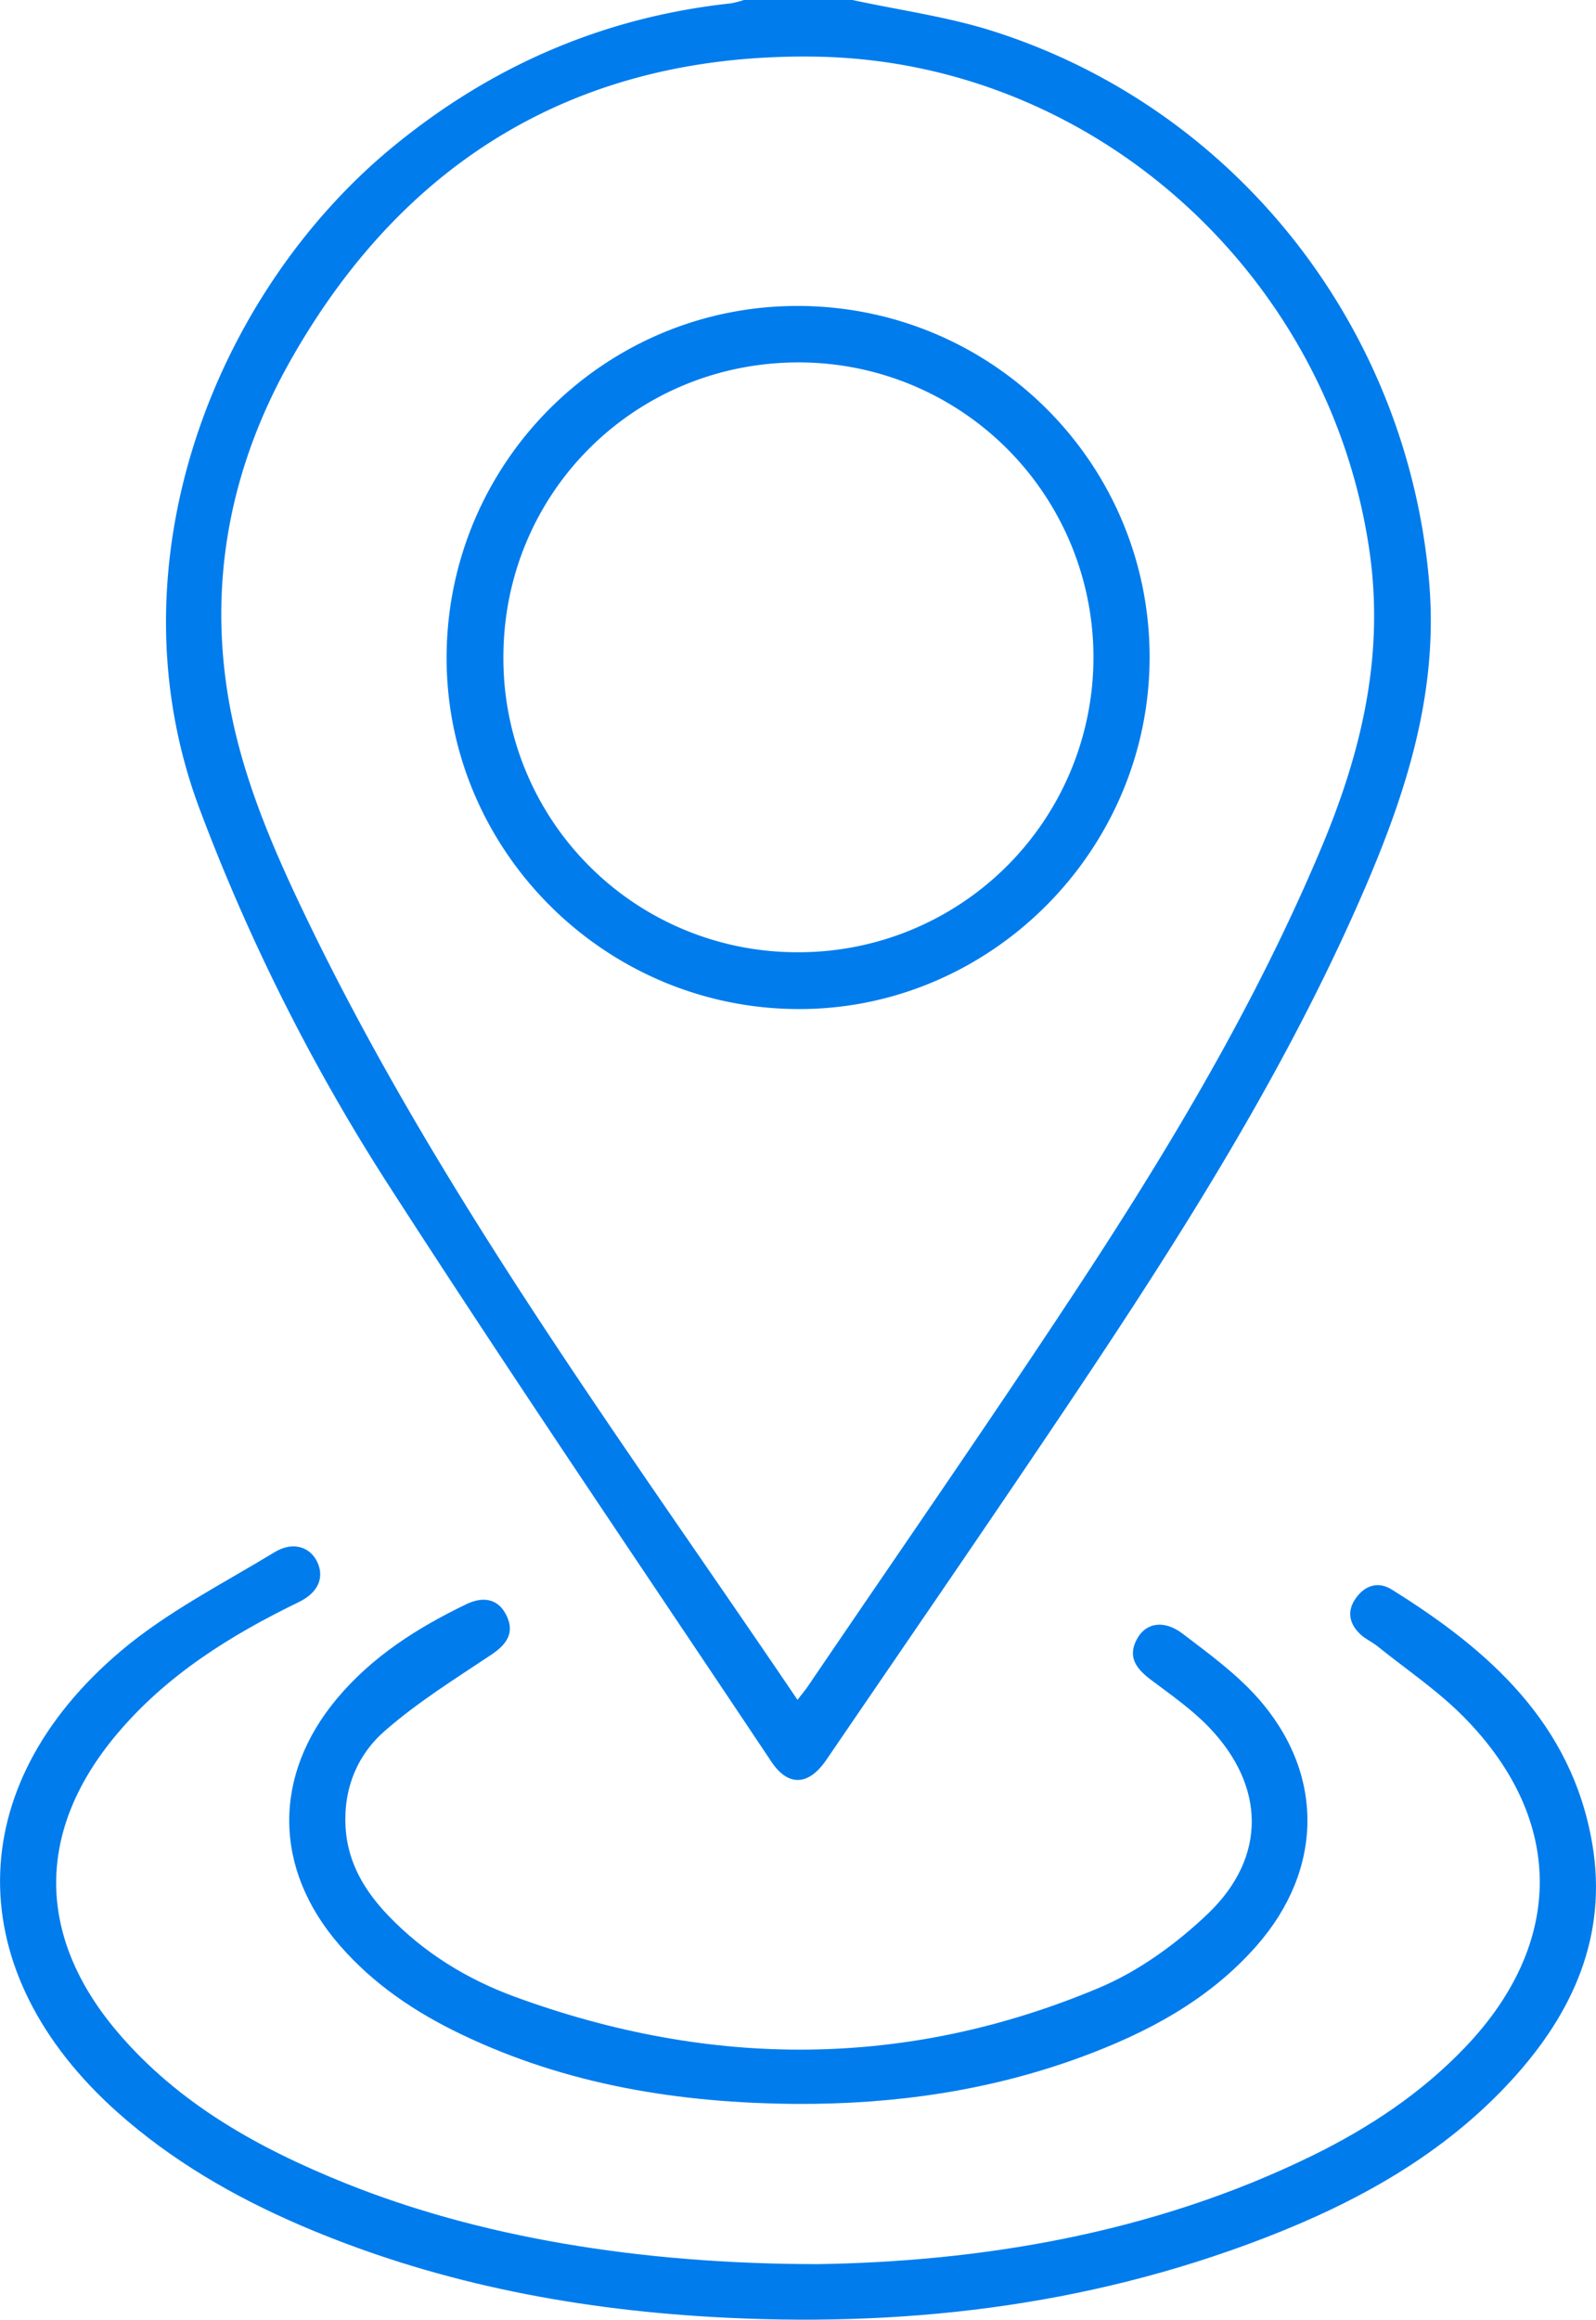
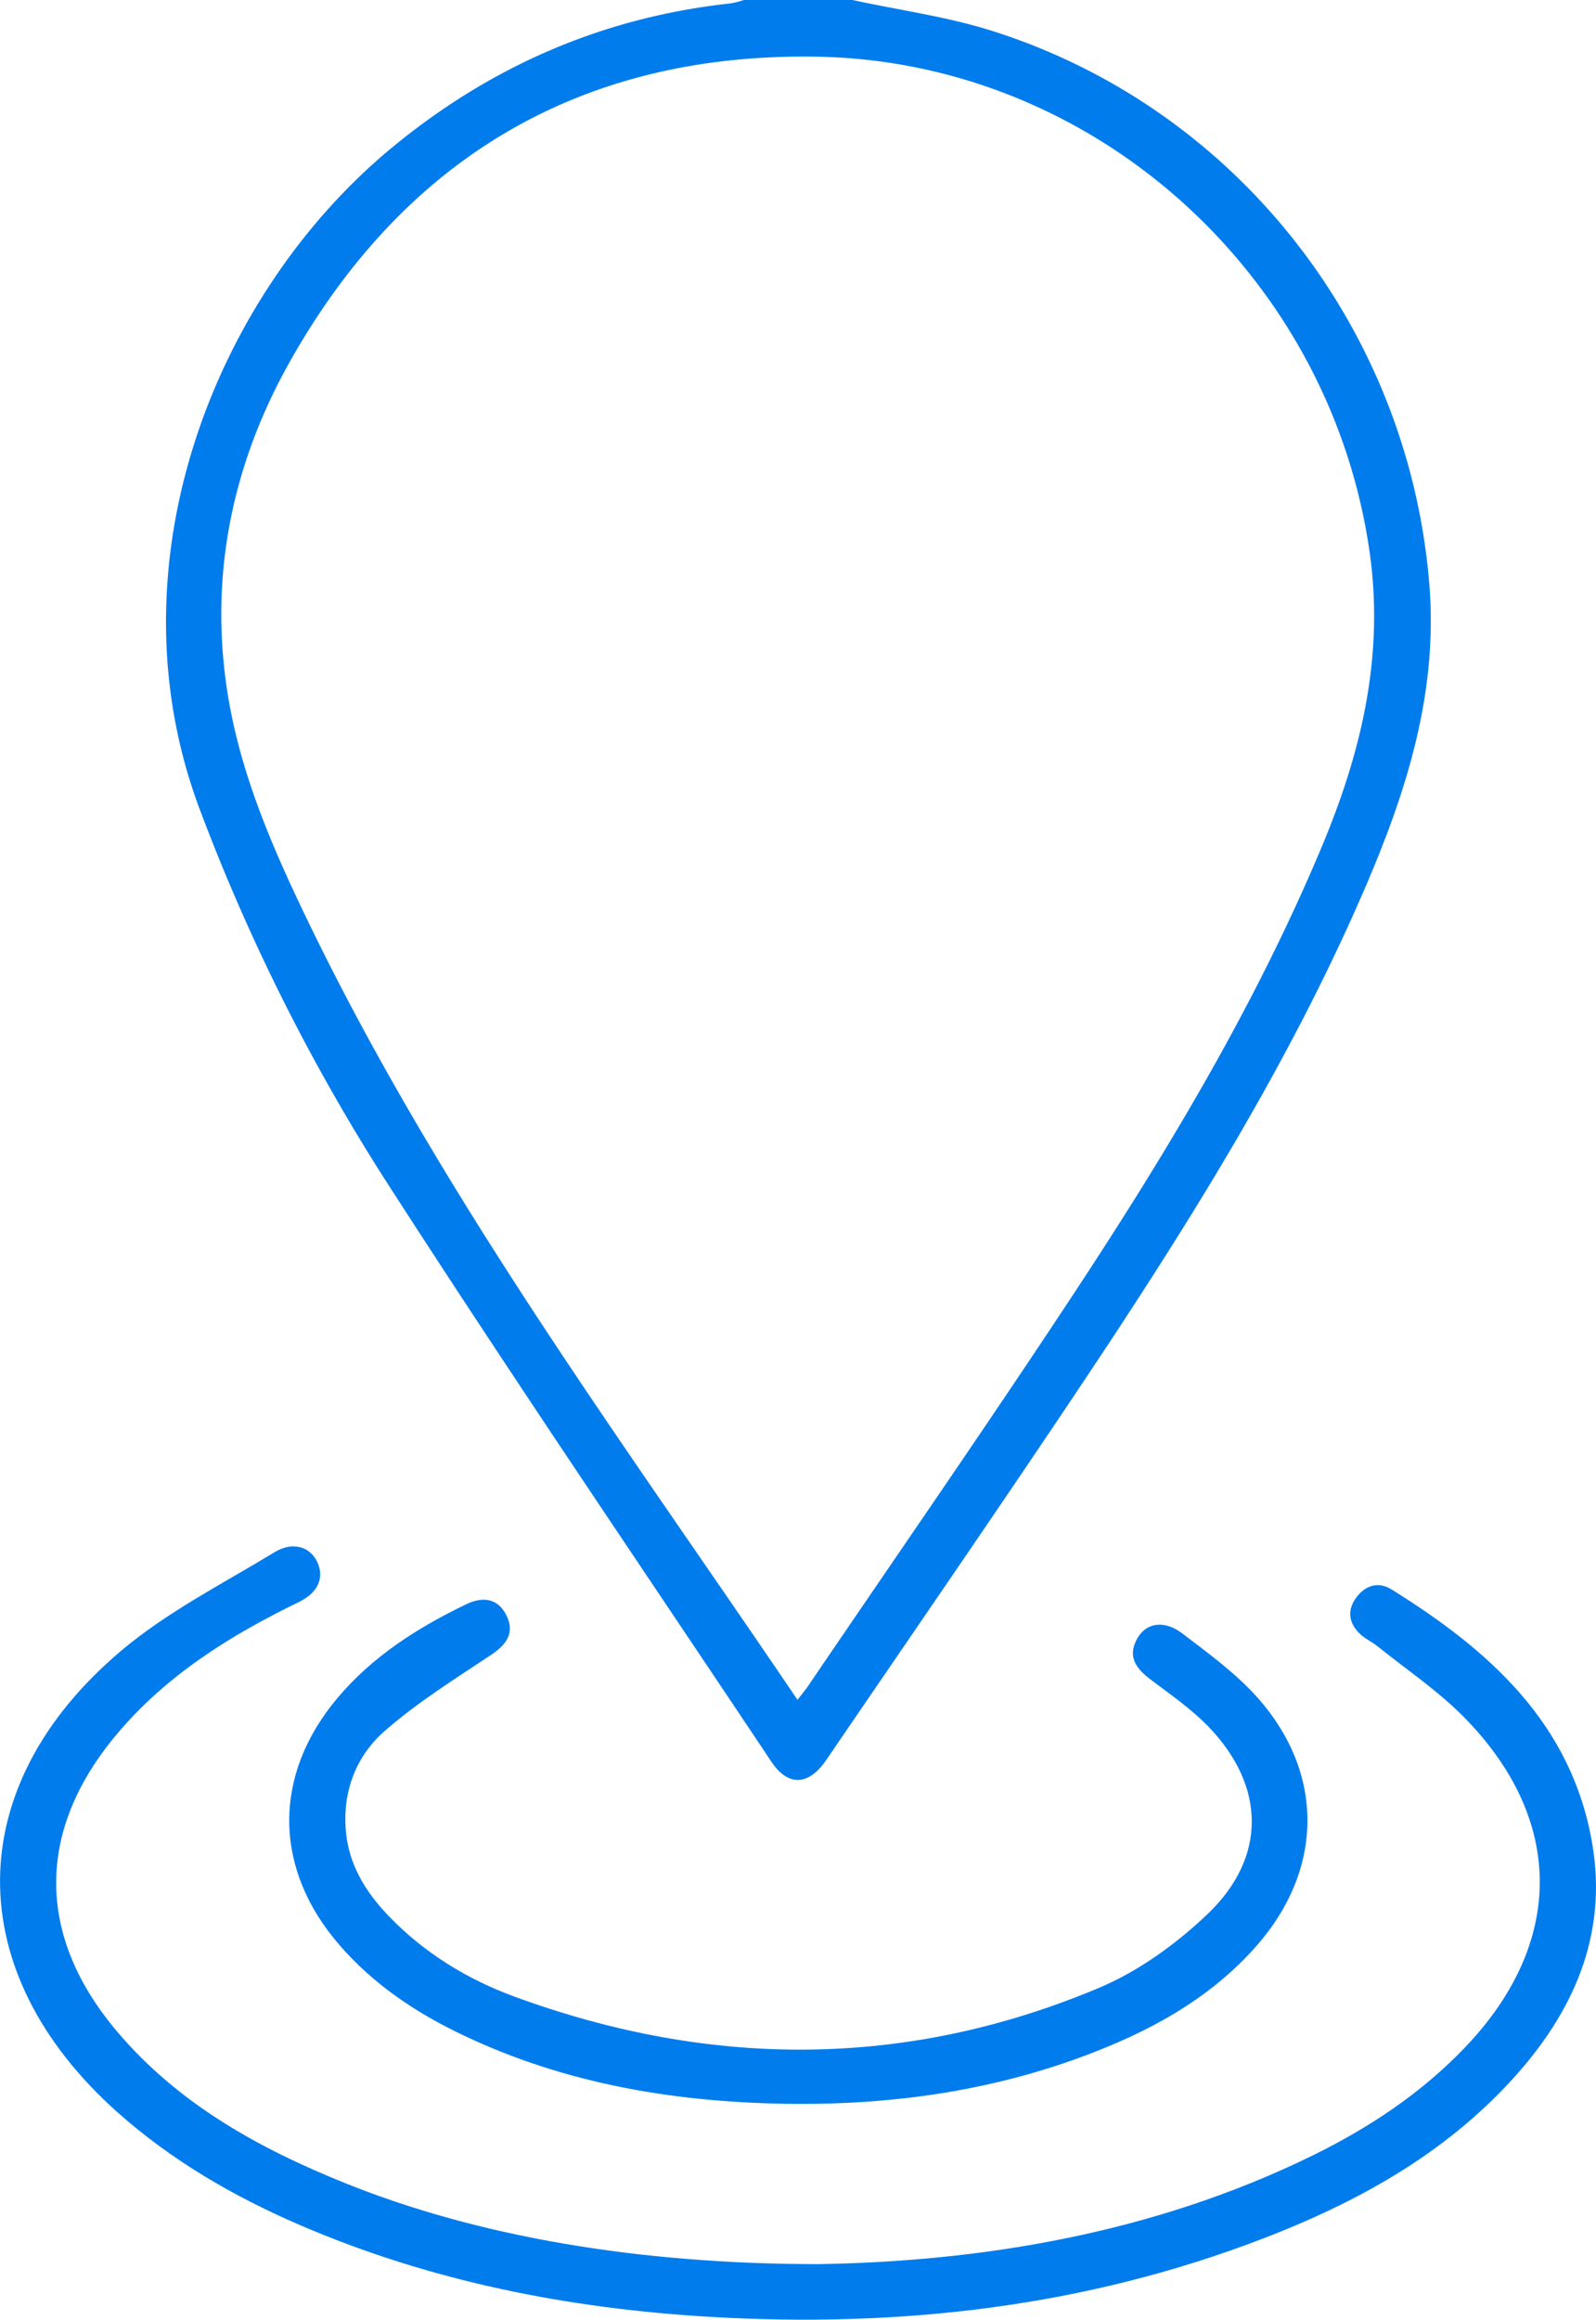
<svg xmlns="http://www.w3.org/2000/svg" viewBox="0 0 637.26 925.69">
  <defs>
    <style>.cls-1{fill:#007ced;}</style>
  </defs>
  <g id="Layer_2" data-name="Layer 2">
    <g id="Layer_1-2" data-name="Layer 1">
      <g id="Layer_2-2" data-name="Layer 2">
        <g id="Layer_1-2-2" data-name="Layer 1-2">
          <path class="cls-1" d="M340.37,0c18.75,4.07,38,6.66,56.17,12.45,97.36,31,165.69,118.7,174.14,220.32,3.57,43-8.76,82.16-25.2,120.53-31,72.25-72.89,138.33-116.44,203.38-32.65,48.77-66,97.09-99.07,145.57-7.1,10.41-15.29,10.81-22,.72-51.15-76.6-103-152.74-152.88-230.13A789.82,789.82,0,0,1,79.83,323.17C42.82,225.1,86,116.91,156.76,58.69c39.4-32.42,84.24-51.86,135-57.34A35.71,35.71,0,0,0,297,0ZM318.43,678.34c1.85-2.42,3-3.75,4-5.19,35.86-52.8,72.29-105.23,107.38-158.53,36.93-56.09,71.42-113.68,97.57-175.8,16-37.93,25.46-76.59,19.48-118.57-15.7-110-109.52-195.89-221.15-197.64C232.46,21.15,161.77,62.75,115.91,144c-23.55,41.7-32.79,87.21-24.65,135,5.09,29.87,16.87,57.67,29.89,84.86C174.72,475.83,248.52,575.05,318.43,678.34Z" />
          <path class="cls-1" d="M326.58,903.52c63.31-1,132.77-11.58,197.67-43.43,22.57-11.08,43.34-24.86,60.82-43.17,39.59-41.47,39.8-90.58-.28-131.43-10.45-10.66-23.12-19.16-34.82-28.57-2.1-1.7-4.7-2.81-6.67-4.62-4.58-4.22-5.64-9.39-1.92-14.56,3.58-5,8.79-6.85,14.27-3.45,38.89,24.18,71.94,53.41,80.12,101.49,6.23,36.66-7.67,67.42-31.92,94-27.43,30.07-62.14,49.16-99.57,63.54-71.17,27.34-145.12,35.7-220.85,31.23-56.6-3.33-111.53-14.15-163.81-36.68C93.21,876.47,68.55,862.16,47,843c-62.83-55.91-62.91-130,1.36-184.24,18.41-15.54,40.53-26.75,61.3-39.36,7.29-4.42,14.14-2.12,17,3.89,2.94,6.21.44,12.23-7.3,16C92,652.57,66.6,668.38,46.77,691.89c-32.32,38.3-32.55,80.32-.11,118.7,24.57,29.07,56.93,46.87,91.63,60.8C190.42,892.29,254,903.48,326.58,903.52Z" />
          <path class="cls-1" d="M318,839.58c-46.54-.32-91.68-7.53-134-27.86-18.35-8.8-35-20-48.47-35.55-26.42-30.42-26.74-67.71-.84-98.51,14.06-16.71,32-28.09,51.44-37.46,6.69-3.22,12.75-2.41,16.12,4.51s0,11.57-6.16,15.67c-14.43,9.62-29.31,18.88-42.31,30.23C142.56,700.33,137,714,138,729.52c.91,14,7.7,25.17,17.06,34.94,14.22,14.83,31.47,25.4,50.55,32.38,78.11,28.59,156.24,28.78,233.2-3.57,15.94-6.7,31-17.64,43.59-29.68,23.49-22.55,22.85-50.9.3-74.36-6.81-7.09-15.09-12.84-23-18.78-5.94-4.45-9.79-9.24-5.56-16.68,3.53-6.22,10.69-7.43,18-1.89,10.49,8,21.4,15.92,30.07,25.69,26.83,30.23,26.23,68.62-.55,99C482.57,798.22,458,811.22,431.38,821,394.79,834.4,356.83,839.77,318,839.58Z" />
-           <path class="cls-1" d="M178.32,261.91c.39-77.83,63.75-140.51,141.37-139.81,77.16.68,139.25,63.1,139.33,140,.07,77.41-63.83,141.16-140.92,140.57C240.8,402.12,178,338.81,178.32,261.91ZM318.41,380a117.69,117.69,0,1,0,1-235.38C253.6,144.36,201,196.62,201,262.28A117.23,117.23,0,0,0,317.76,380Z" />
        </g>
      </g>
    </g>
  </g>
</svg>